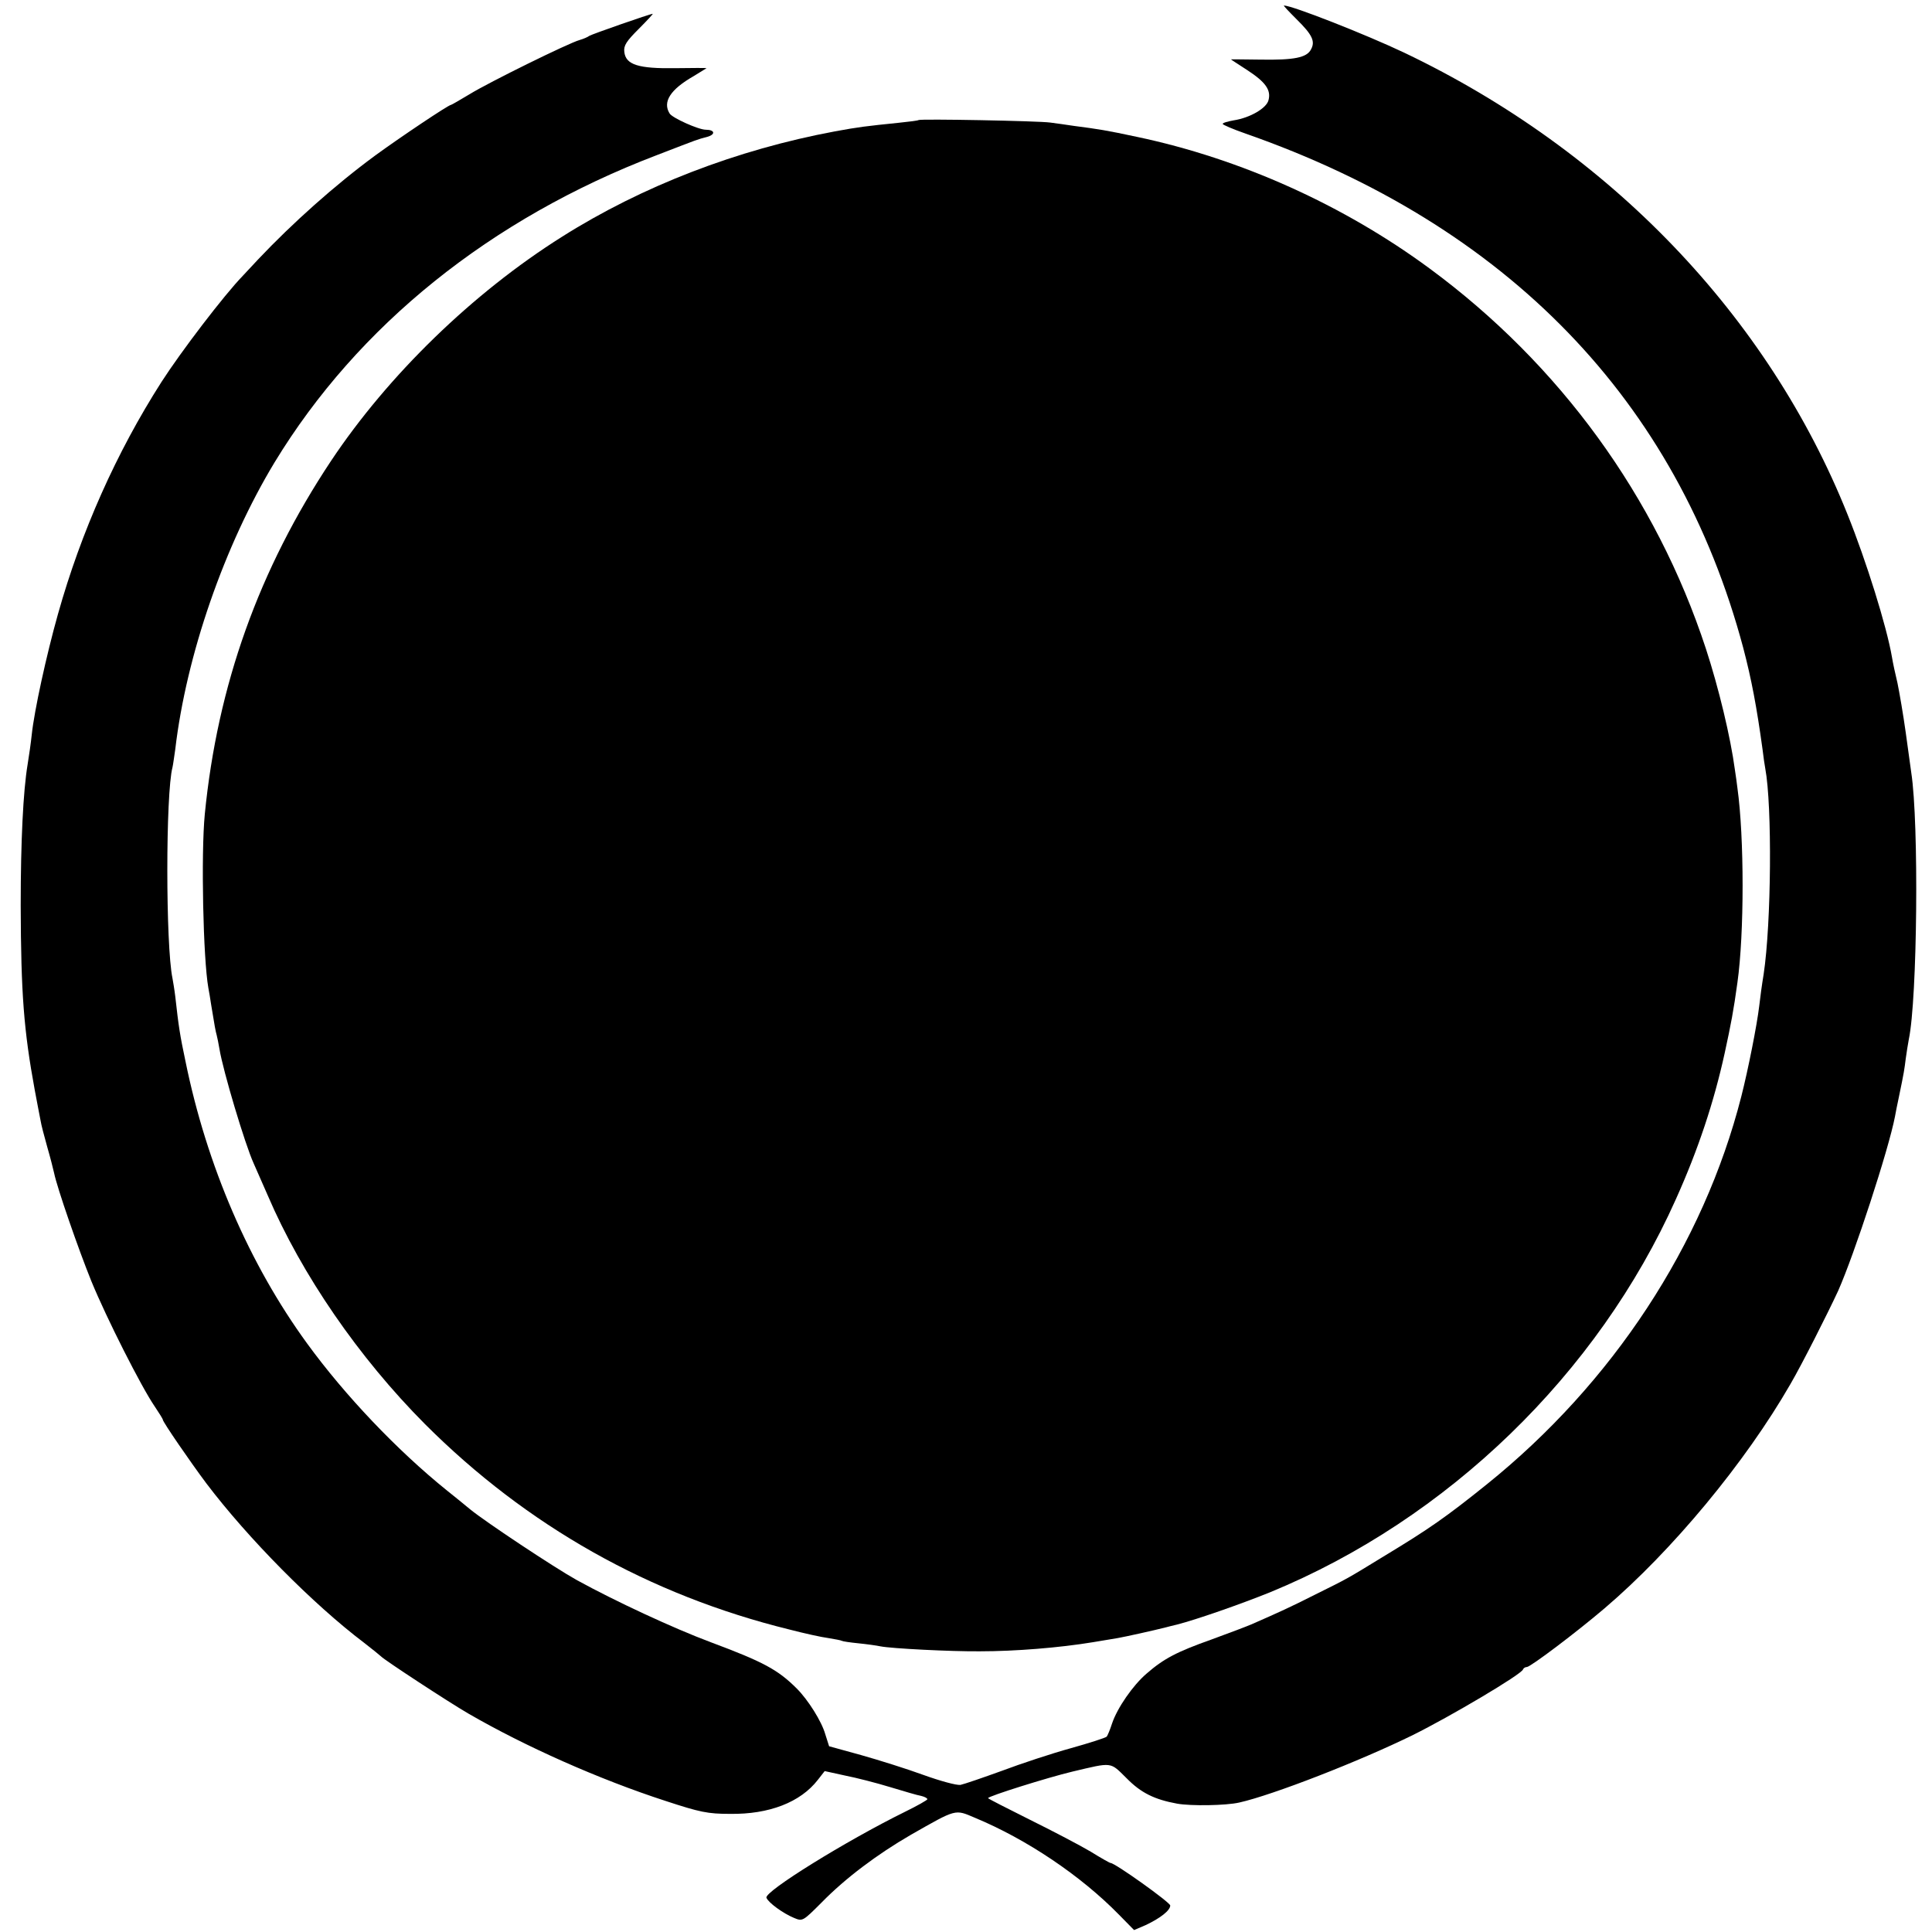
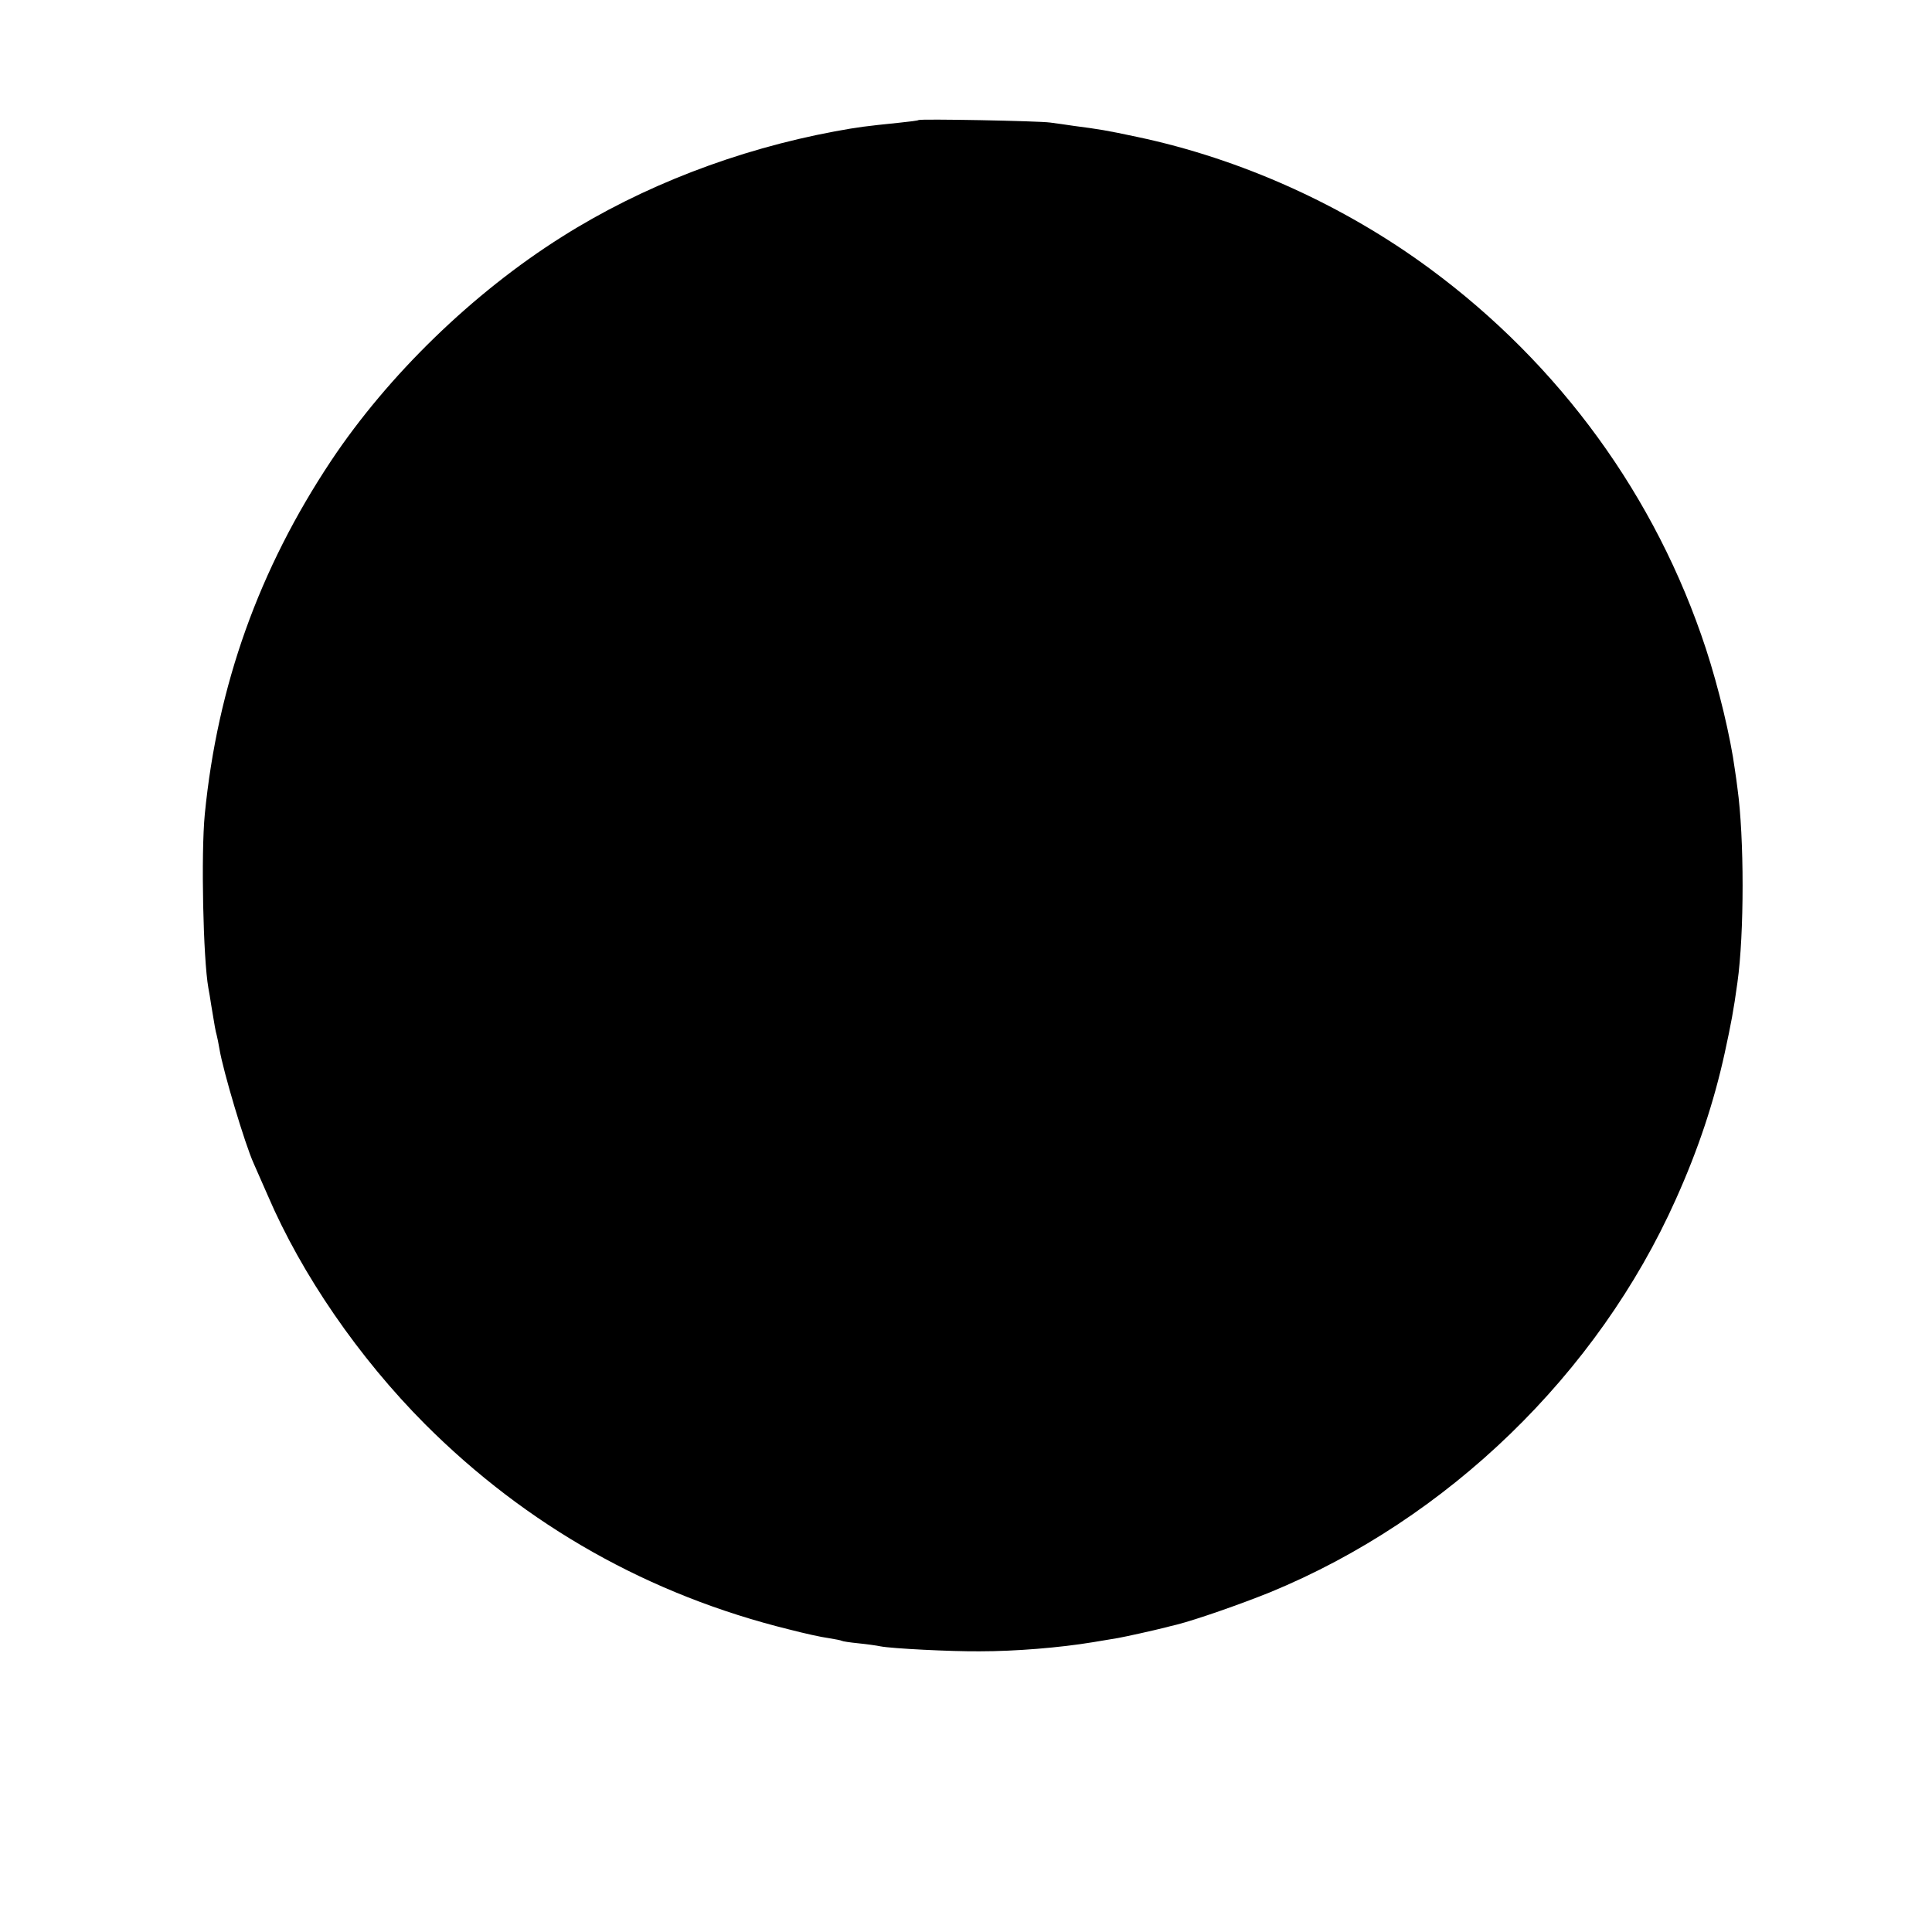
<svg xmlns="http://www.w3.org/2000/svg" version="1.0" width="700pt" height="700pt" viewBox="0 0 700 700" preserveAspectRatio="xMidYMid meet">
  <g transform="translate(0,700) scale(0.1,-0.1)" fill="#000000" stroke="none">
-     <path d="M4698 6930 c57 -56 68 -80 52 -109 -15 -30 -62 -39 -182 -37 -60 1 -108 1 -108 1 0 -1 27 -18 59 -39 66 -43 87 -72 77 -109 -7 -29 -67 -64 -126 -73 -22 -4 -40 -9 -40 -13 0 -3 37 -19 83 -35 949 -332 1564 -968 1803 -1863 30 -114 49 -215 70 -368 3 -27 8 -59 10 -70 25 -134 22 -559 -6 -745 -6 -36 -13 -87 -16 -115 -8 -68 -40 -230 -65 -328 -137 -537 -466 -1038 -922 -1405 -148 -119 -210 -162 -367 -257 -144 -88 -131 -81 -258 -144 -87 -44 -129 -63 -227 -106 -16 -7 -82 -32 -145 -55 -127 -45 -174 -70 -236 -124 -49 -42 -106 -124 -125 -181 -7 -22 -16 -43 -19 -47 -3 -4 -62 -23 -130 -42 -69 -19 -181 -56 -250 -82 -69 -25 -136 -48 -150 -51 -14 -2 -73 14 -134 36 -60 22 -162 54 -226 72 l-116 32 -14 44 c-13 46 -62 124 -103 165 -69 69 -122 97 -312 168 -134 50 -347 149 -485 225 -81 45 -331 211 -386 256 -23 19 -61 50 -85 69 -180 145 -370 345 -506 532 -210 288 -364 645 -441 1023 -20 94 -25 127 -37 235 -3 25 -8 54 -10 65 -25 120 -25 671 0 765 2 8 6 38 10 65 40 341 178 739 360 1040 301 495 782 883 1385 1113 156 60 144 56 182 66 32 9 28 26 -5 26 -26 0 -122 43 -131 59 -26 42 3 87 87 135 26 16 47 29 47 29 0 1 -51 1 -113 0 -133 -2 -180 12 -185 59 -3 23 8 39 52 83 30 30 53 55 51 55 -9 0 -221 -74 -230 -80 -5 -4 -21 -11 -35 -15 -40 -11 -328 -153 -398 -196 -35 -21 -66 -39 -68 -39 -9 0 -185 -118 -274 -183 -147 -108 -301 -246 -424 -376 -22 -24 -48 -51 -56 -60 -68 -70 -225 -276 -295 -385 -163 -255 -291 -542 -375 -841 -42 -149 -86 -351 -95 -437 -3 -29 -10 -78 -15 -108 -16 -96 -25 -278 -25 -510 1 -320 11 -452 51 -670 9 -47 18 -96 21 -110 2 -14 13 -56 24 -95 11 -38 22 -81 25 -95 11 -54 88 -276 135 -392 55 -134 181 -383 229 -453 16 -24 30 -46 30 -49 0 -8 101 -155 158 -231 150 -198 386 -437 571 -577 31 -24 58 -46 61 -49 10 -12 247 -167 316 -207 207 -120 475 -239 715 -317 125 -41 153 -47 234 -47 142 -2 255 42 318 123 l25 32 73 -16 c41 -8 115 -27 164 -42 50 -15 100 -30 113 -32 12 -3 22 -8 22 -12 0 -3 -37 -24 -82 -46 -213 -105 -510 -289 -501 -311 7 -18 61 -57 100 -73 31 -13 32 -12 100 56 86 88 202 175 323 245 167 95 159 93 232 62 188 -78 384 -210 522 -351 l55 -56 42 18 c53 25 89 53 89 71 0 11 -200 154 -216 154 -3 0 -35 18 -72 41 -37 22 -136 74 -219 115 -84 42 -153 77 -153 79 0 7 217 75 305 96 148 35 136 36 197 -24 52 -53 101 -77 183 -92 50 -9 177 -7 225 4 121 27 437 150 630 245 135 67 392 219 398 237 2 5 8 9 14 9 13 0 180 126 282 213 244 208 509 527 673 812 42 72 134 254 173 338 59 133 183 512 206 632 2 11 8 43 14 70 19 91 20 100 25 140 3 22 8 53 11 69 31 147 37 783 9 966 -2 14 -11 79 -20 145 -9 65 -23 146 -30 180 -8 33 -17 75 -20 94 -19 111 -93 348 -161 517 -288 720 -862 1318 -1606 1673 -139 66 -406 171 -436 171 -3 0 18 -22 46 -50z" />
    <path d="M3328 6565 c-2 -2 -34 -6 -73 -10 -117 -12 -143 -15 -230 -31 -354 -66 -698 -198 -989 -382 -324 -204 -630 -502 -836 -811 -262 -394 -412 -814 -458 -1281 -14 -144 -6 -524 13 -630 3 -14 7 -41 10 -60 13 -80 16 -96 20 -110 2 -8 7 -31 10 -50 13 -80 93 -347 124 -415 5 -11 28 -63 51 -116 123 -287 330 -588 570 -829 368 -368 812 -619 1320 -744 54 -14 117 -28 141 -31 24 -4 46 -8 49 -10 3 -2 30 -6 60 -9 30 -3 66 -8 80 -11 40 -8 257 -19 360 -18 129 0 289 13 410 33 30 5 71 12 90 15 28 5 128 27 175 39 6 2 24 6 40 10 70 18 228 73 337 117 644 265 1187 791 1470 1424 81 180 138 352 177 530 23 106 32 153 46 255 25 177 25 526 0 705 -2 17 -6 46 -9 65 -16 120 -59 298 -105 439 -181 552 -530 1031 -1001 1378 -312 230 -685 398 -1060 477 -112 24 -138 28 -230 40 -25 4 -63 9 -85 12 -43 6 -472 14 -477 9z" />
  </g>
</svg>